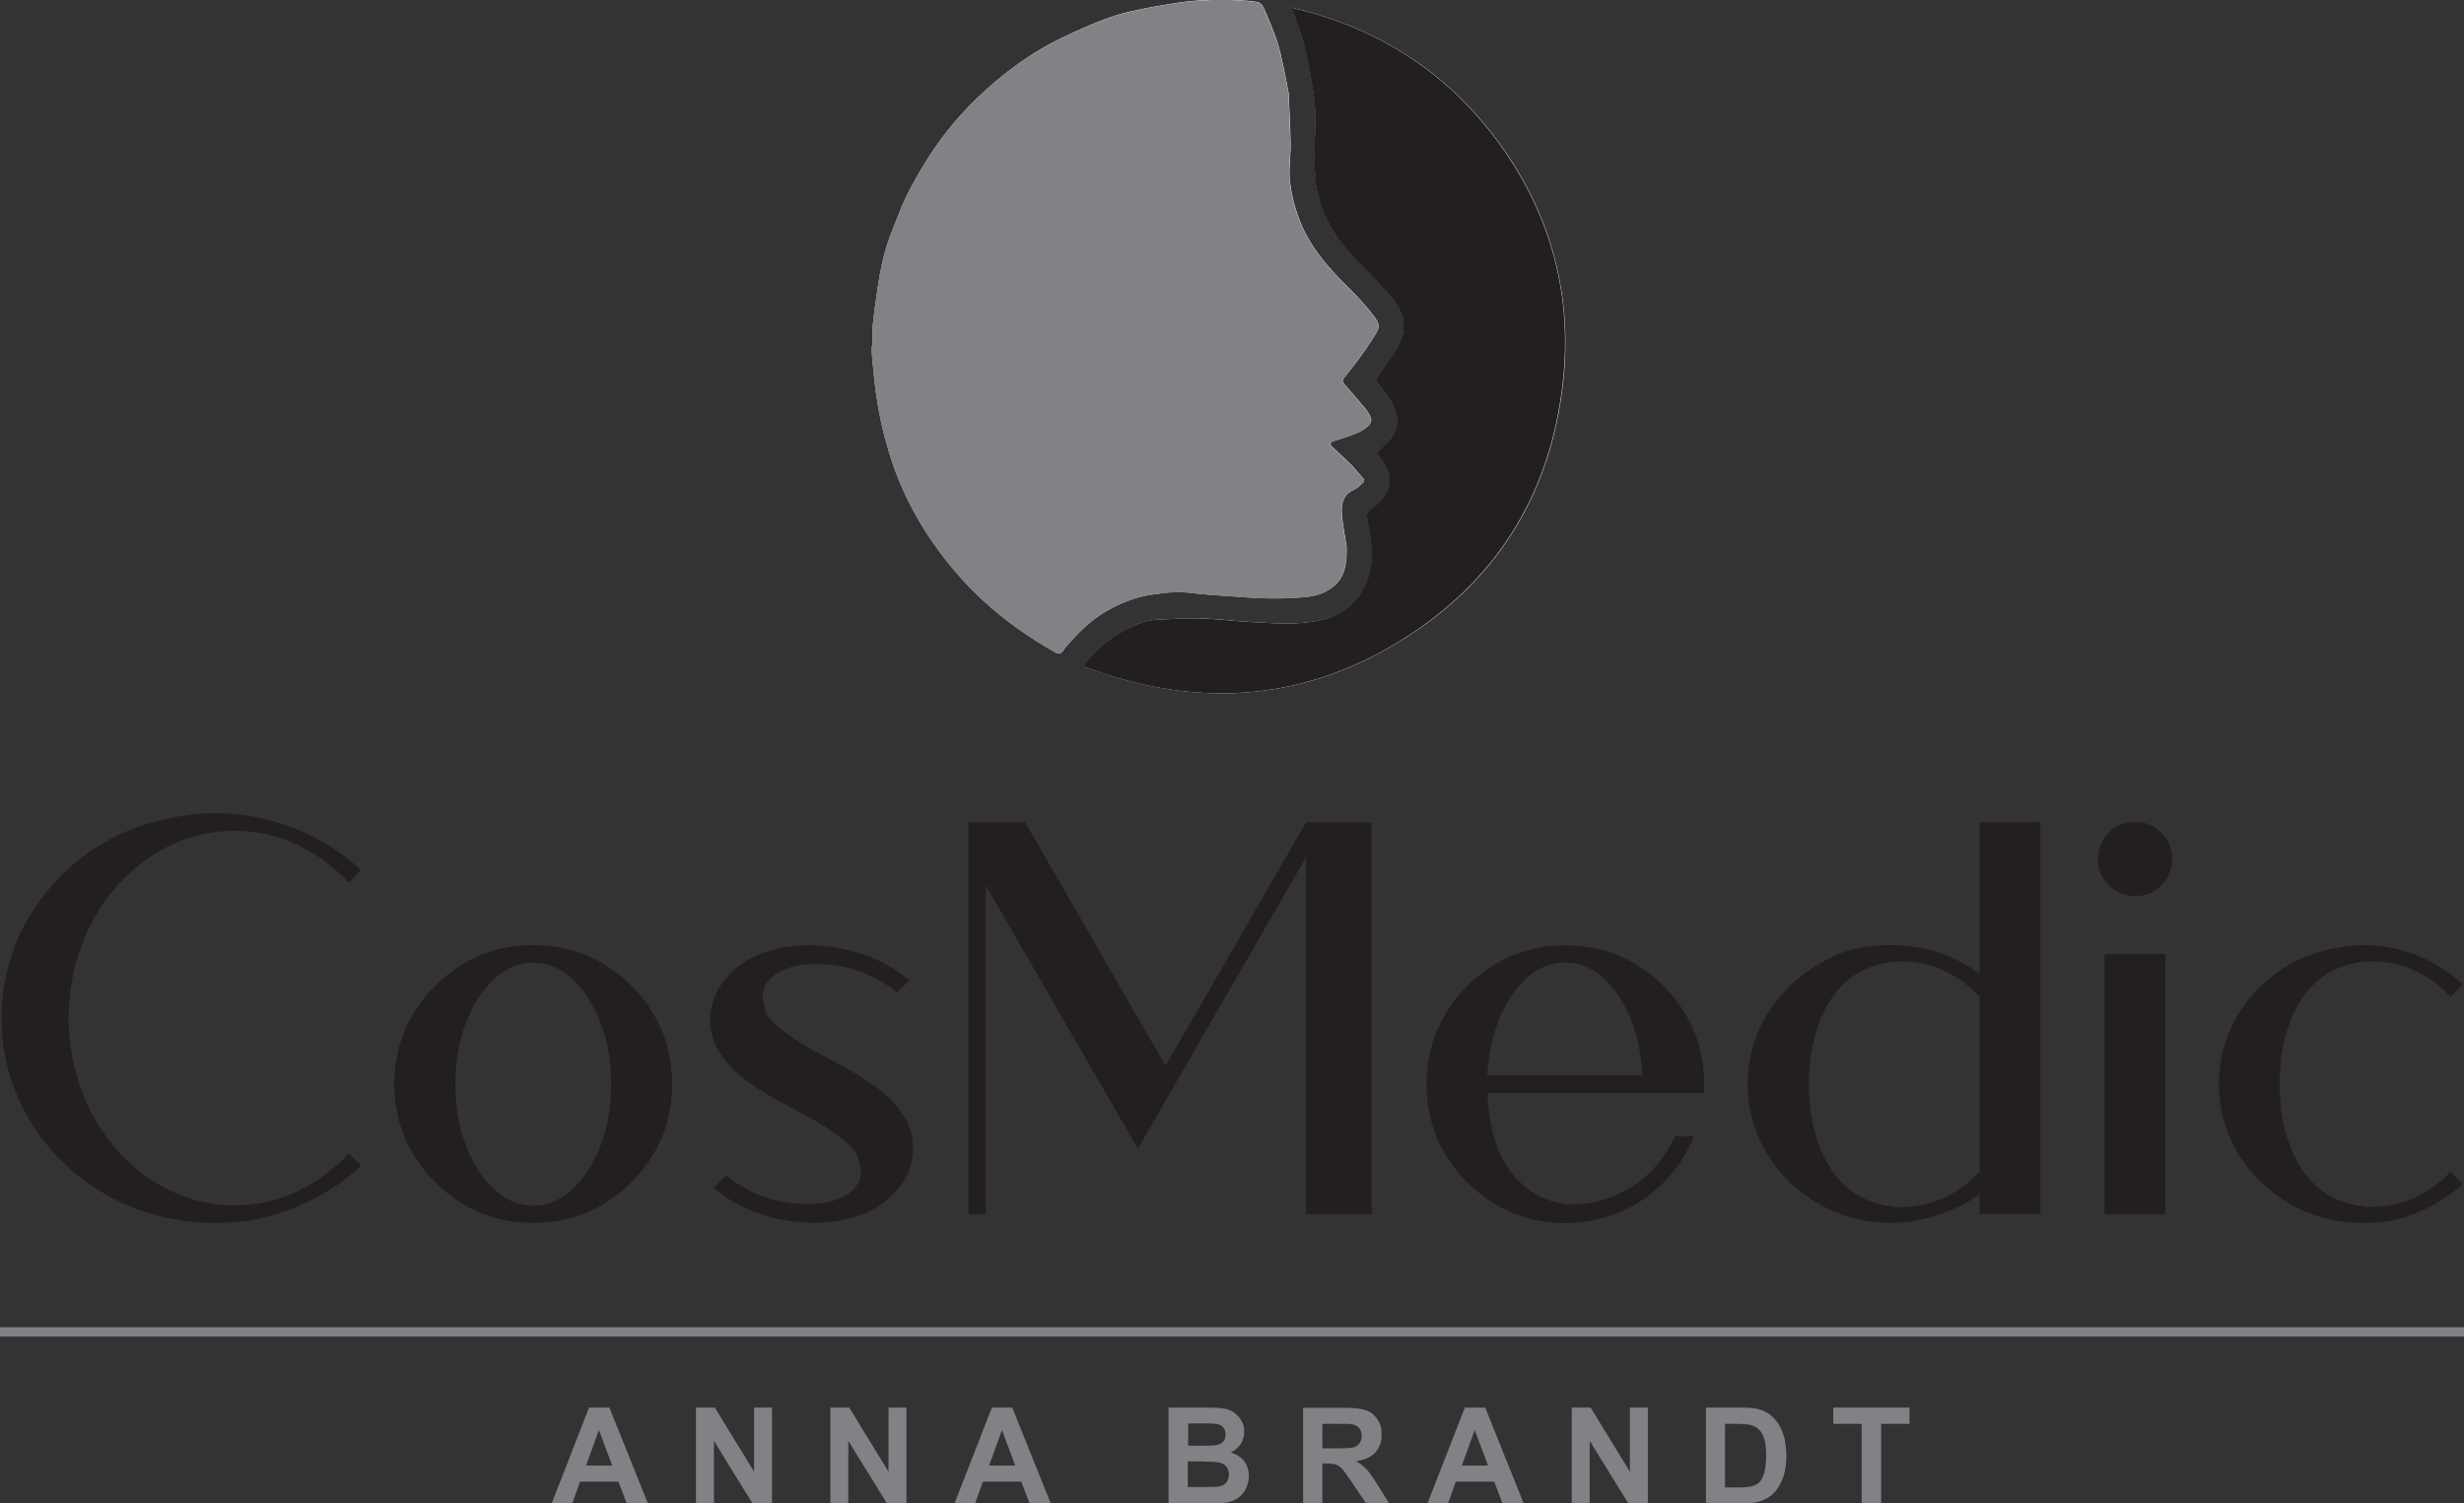
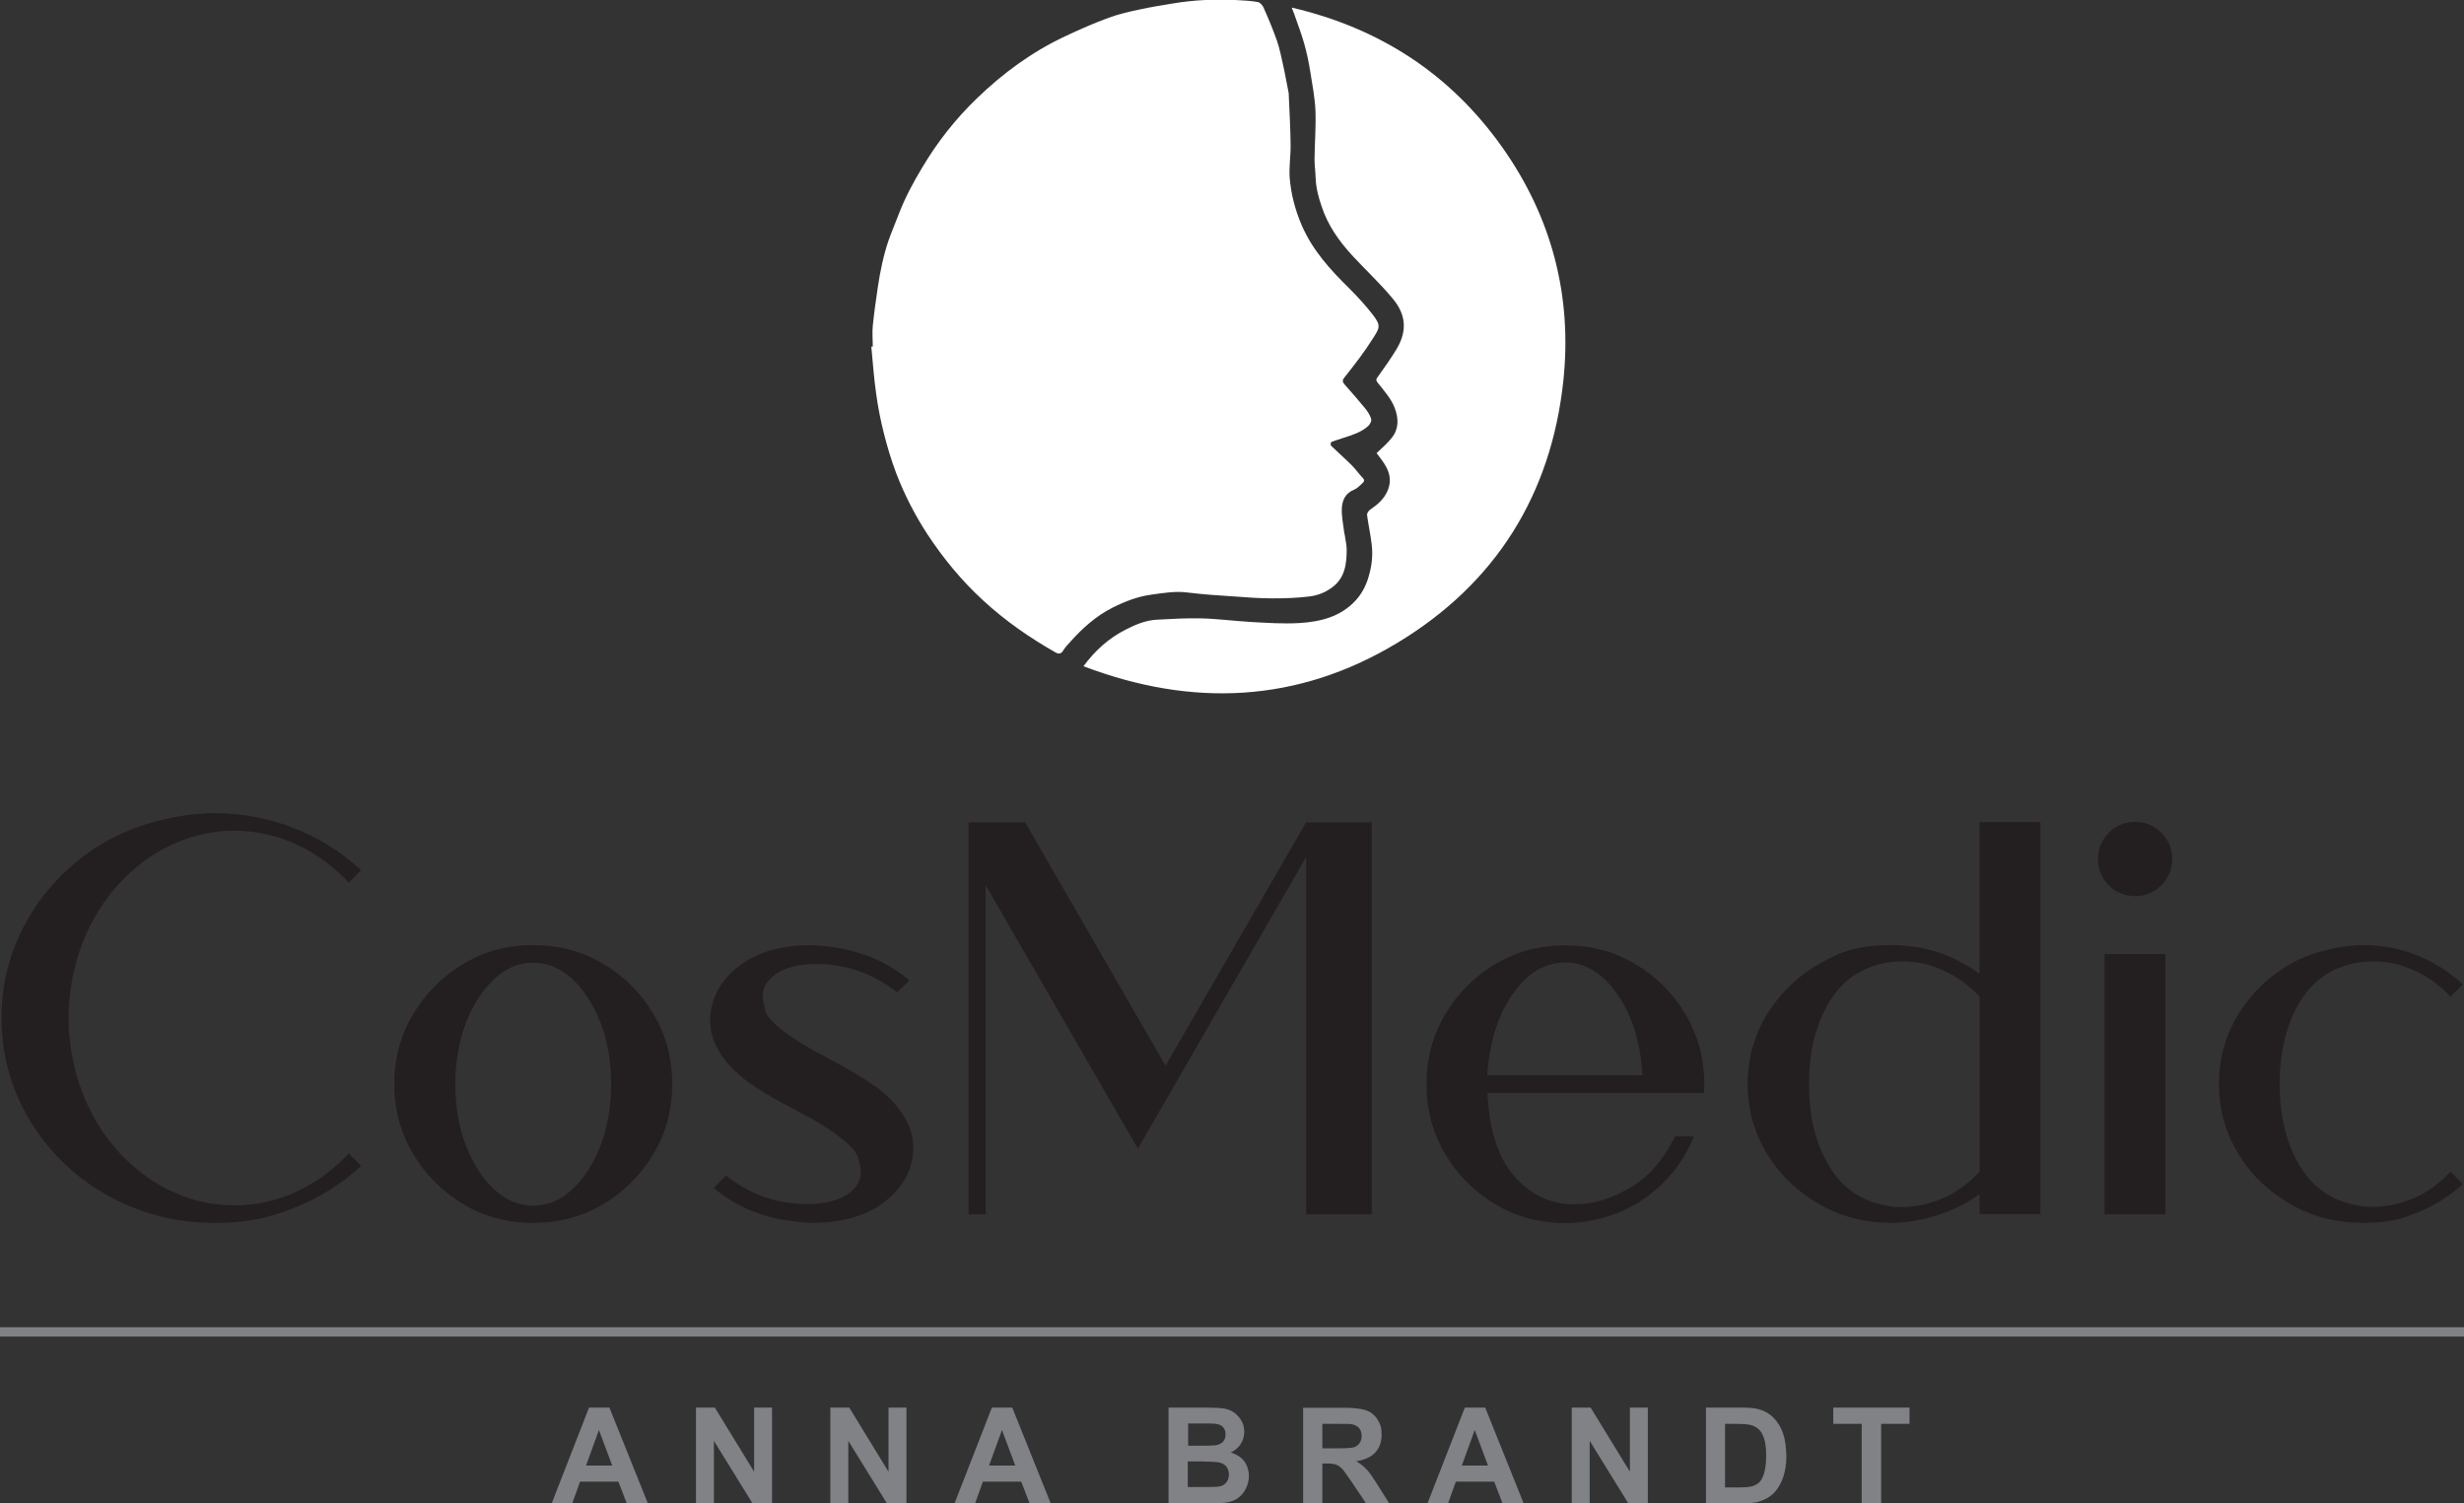
<svg xmlns="http://www.w3.org/2000/svg" id="Layer_1" version="1.1" viewBox="0 0 1318.1 804.3">
  <rect x="0" y="0" width="1318.1" height="804.3" fill="#333333" stroke="none" />
  <defs>
    <style>
      .st0 {
        fill: none;
        stroke: #808285;
        stroke-width: 5px;
      }

      .st1 {
        fill: #231f20;
      }

      .st2 {
        fill: #fff;
      }

      .st3 {
        fill: #808285;
      }
    </style>
  </defs>
  <path class="st3" d="M326.1,753h-11l-20,51.3h11l4.2-11.7h20.5l4.5,11.7h11.3l-20.6-51.3h0ZM313.5,784l6.9-19,7.1,19h-14ZM381.9,804.3v-33.5l20.7,33.5h10.4v-51.3h-9.6v34.3l-21-34.3h-10.1v51.3h9.6ZM453.8,804.3v-33.5l20.7,33.5h10.4v-51.3h-9.6v34.3l-21-34.3h-10.1v51.3h9.6ZM541.6,753h-11l-20,51.3h11l4.2-11.7h20.5l4.5,11.7h11.3l-20.6-51.3h0ZM529.1,784l6.9-19,7.1,19h-14ZM625.1,804.3h17.5c6.6,0,10.8-.2,12.5-.4,2.8-.3,5.1-1.1,7-2.4,1.9-1.3,3.4-3.1,4.4-5.3,1.1-2.2,1.6-4.5,1.6-6.8s-.8-5.5-2.5-7.7c-1.7-2.2-4.1-3.7-7.2-4.7,2.2-1,4-2.5,5.3-4.5,1.3-2,1.9-4.2,1.9-6.6s-.5-4.2-1.6-6c-1-1.8-2.4-3.2-3.9-4.3-1.6-1.1-3.4-1.8-5.4-2.1-2-.3-5-.5-9.1-.5h-20.5v51.3h0ZM641.5,761.5c4.9,0,7.8,0,8.9.2,1.7.2,3,.8,3.9,1.8.9,1,1.3,2.3,1.3,3.9s-.5,3-1.5,4c-1,1-2.4,1.6-4.2,1.8-1,.1-3.5.2-7.5.2h-6.8v-11.9h6ZM643.9,781.9c4.7,0,7.8.2,9.2.7,1.4.5,2.5,1.3,3.2,2.3.7,1.1,1.1,2.4,1.1,3.9s-.5,3.3-1.5,4.4c-1,1.1-2.2,1.8-3.8,2-1,.2-3.4.3-7.1.3h-9.6v-13.7h8.4ZM707.4,804.3v-21.4h2.1c2.4,0,4.1.2,5.2.6,1.1.4,2.1,1.1,3.1,2.1,1,1,2.8,3.6,5.5,7.5l7.5,11.2h12.4l-6.3-10c-2.5-4-4.4-6.8-5.9-8.3-1.5-1.6-3.3-3-5.5-4.3,4.5-.7,7.9-2.2,10.2-4.7,2.3-2.5,3.4-5.7,3.4-9.5s-.7-5.7-2.2-8.1c-1.5-2.4-3.5-4-6-4.9-2.5-.9-6.5-1.4-12-1.4h-21.8v51.3h10.4ZM707.4,761.7h8.1c4.2,0,6.7,0,7.6.2,1.7.3,3,1,3.9,2,.9,1.1,1.4,2.5,1.4,4.2s-.4,2.8-1.1,3.9c-.7,1-1.7,1.8-2.9,2.2-1.2.4-4.3.6-9.3.6h-7.7v-13h0ZM794.6,753h-11l-20,51.3h11l4.2-11.7h20.5l4.5,11.7h11.3l-20.6-51.3h0ZM782,784l6.9-19,7.1,19h-14ZM850.4,804.3v-33.5l20.7,33.5h10.4v-51.3h-9.6v34.3l-21-34.3h-10.1v51.3h9.6ZM912.5,804.3h19.5c3.8,0,6.9-.4,9.2-1.1,3.1-1,5.5-2.3,7.3-4.1,2.4-2.3,4.2-5.3,5.5-9.1,1-3.1,1.6-6.7,1.6-10.9s-.6-8.9-1.7-12.1c-1.1-3.3-2.8-6.1-4.9-8.3-2.2-2.3-4.7-3.8-7.7-4.7-2.2-.7-5.5-1-9.8-1h-18.9v51.3h0ZM927.5,761.7c4.2,0,7.1.2,8.5.5,1.9.4,3.5,1.2,4.8,2.4,1.3,1.2,2.2,2.8,2.9,5,.7,2.1,1.1,5.2,1.1,9.1s-.4,7.1-1.1,9.4c-.7,2.3-1.6,4-2.7,5-1.1,1-2.5,1.7-4.2,2.1-1.3.3-3.4.5-6.3.5h-7.7v-34h4.7ZM1006.3,804.3v-42.6h15.2v-8.7h-40.8v8.7h15.2v42.6h10.4Z" />
  <line class="st0" y1="712.5" x2="1318.1" y2="712.5" />
  <path class="st1" d="M193.2,465.5c-10.8-10-23-17.5-36.5-22.7-13.5-5.2-27.6-7.8-42.2-7.8s-35.9,4.1-52.2,12.2c-16.4,8.1-30.1,19.8-41.3,34.9-13.5,19.1-20.2,39.9-20.2,62.5s6.7,43.4,20.2,62.5c11.1,15.1,24.9,26.8,41.3,34.9,16.4,8.1,33.8,12.2,52.2,12.2s28.7-2.6,42.2-7.8c13.5-5.2,25.7-12.7,36.5-22.7l-6.6-6.7c-8.1,8.7-17.4,15.5-27.8,20.4-10.4,4.9-21.6,7.4-33.4,7.4s-21.9-2.3-32.2-6.9c-8.5-3.8-16.1-8.8-23-15-6.8-6.2-12.7-13.2-17.6-21.1-5.3-8.7-9.2-17.9-11.9-27.6-2.6-9.7-4-19.6-4-29.6s1.3-19.9,4-29.6c2.6-9.7,6.6-18.9,11.9-27.6,4.9-7.9,10.7-14.9,17.6-21.1,6.8-6.2,14.5-11.2,23-15,10.3-4.6,21.1-6.9,32.2-6.9s22.9,2.5,33.4,7.4c10.4,4.9,19.7,11.7,27.8,20.4l6.6-6.7h0ZM247.9,515.6c-11.2,6.7-20.2,15.7-26.9,26.9-6.7,11.3-10.1,23.7-10.1,37.4s3.4,26.1,10.1,37.4c6.7,11.3,15.7,20.2,26.9,26.9,11.2,6.7,23.7,10,37.3,10s26.2-3.3,37.5-10c11.2-6.7,20.2-15.7,26.9-26.9,6.7-11.3,10-23.7,10-37.4s-3.3-26.1-10-37.4c-6.7-11.3-15.6-20.2-26.9-26.9-11.2-6.7-23.7-10-37.5-10s-26.1,3.3-37.3,10h0ZM306.2,523.8c6.3,5.9,11.3,13.7,15.1,23.5,3.8,9.8,5.6,20.7,5.6,32.7s-1.9,22.9-5.6,32.7c-3.8,9.8-8.8,17.6-15.1,23.5-6.3,5.9-13.3,8.8-21,8.8s-14.6-2.9-20.9-8.8c-6.3-5.9-11.3-13.7-15.1-23.5-3.8-9.8-5.6-20.7-5.6-32.7s1.9-22.9,5.6-32.7c3.8-9.8,8.8-17.6,15.1-23.5,6.3-5.9,13.2-8.8,20.9-8.8s14.7,2.9,21,8.8h0ZM409.5,540.7c-1-3.7-1.5-6.3-1.5-7.8,0-3.9,1.7-7.3,5-10.2,4.5-4,11-6.3,19.6-6.9,1.3,0,2.6-.1,4-.1,16.1,0,30.5,5.1,43.3,15.2l6.6-6.4c-14.1-12-32.1-18.3-53.9-18.9-16.3.3-29.1,4.4-38.6,12.2-9.4,7.9-14.1,17.2-14.1,28.2v.7c.2,11.1,6.7,21.7,19.5,31.6,7.5,5.3,15.5,10,23.9,14.3l2.8,1.5c5.9,3,11.5,6.3,17,9.8,9.6,6.5,14.9,11.7,15.9,15.4,1,3.7,1.5,6.2,1.5,7.6,0,4-1.7,7.5-5,10.4-4.5,3.9-11.1,6.1-19.8,6.7-1.3,0-2.6.1-4,.1-16.1,0-30.5-5.1-43.3-15.2l-6.6,6.6c14.1,12,32.1,18.2,53.9,18.7,16.4-.3,29.3-4.4,38.7-12.2,9.4-7.9,14.1-17.2,14.1-28v-.7c-.2-11.2-6.7-21.8-19.5-31.6-7.7-5.4-15.8-10.2-24.3-14.6-.8-.4-1.6-.8-2.3-1.3-5.9-3-11.5-6.3-17-9.8-9.7-6.4-15-11.5-16-15.2h0ZM527.3,473.6l81.4,140.9,90-156v191.1h35.1v-209.7h-35.1l-75.2,130.2-75.1-130.2h-30.3v209.7c-.1,0,9.2,0,9.2,0v-176h0ZM871.9,635.4c-9.9,5.9-19.6,8.8-29.3,8.8s-3,0-4.5-.1c-11.2-1-20.8-6.3-28.9-15.9-8-9.6-12.6-24.1-13.5-43.5h115.8c0-1.6.2-3.1.2-4.7,0-13.7-3.4-26.1-10-37.4-6.7-11.3-15.7-20.2-26.9-26.9-11.3-6.7-23.7-10-37.4-10s-26.1,3.3-37.4,10c-11.3,6.7-20.2,15.7-26.9,26.9-6.7,11.3-10,23.7-10,37.4s3.3,26.1,10,37.4c6.7,11.3,15.7,20.2,26.9,26.9,11.3,6.7,23.7,10,37.4,10s29.5-4.3,41.8-12.8c12.3-8.5,21.3-19.7,27-33.6h-10.1c-6.2,12.5-14.2,21.7-24,27.5h0ZM809,532.2c7.8-11.5,17.2-17.3,28.2-17.3s20.3,5.8,28.2,17.3c7.9,11.5,12.3,25.9,13.2,43h-83c1.1-17.2,5.5-31.5,13.3-43h0ZM1091.5,649.6v-209.8h-32.6v81.2c-13.7-10.2-29.3-15.4-47-15.4s-27.1,3.3-38.7,10c-11.7,6.7-20.9,15.7-27.9,26.9-6.9,11.3-10.4,23.7-10.4,37.4s3.5,26.1,10.4,37.4c6.9,11.3,16.2,20.2,27.9,26.9,11.7,6.7,24.6,10,38.7,10s33.3-5.1,47-15.4v10.7h32.6ZM1058.9,626.9c-6.2,6.5-12.8,11.3-20,14.3-7.2,3-14.3,4.5-21.2,4.5s-3.8,0-5.7-.3c-14.6-1.9-25.7-8.8-33.1-20.9-7.5-12.1-11.2-26.9-11.2-44.5s3.7-32.4,11.2-44.5c7.5-12.1,18.5-19.1,33.1-20.9,1.9-.2,3.9-.3,5.7-.3,6.9,0,13.6,1.3,19.9,4,8.1,3.3,15.2,8.3,21.4,14.9v93.8h0ZM1158.4,649.6v-139.2h-32.6v139.2h32.6ZM1128.1,445.5c-3.8,3.9-5.8,8.5-5.8,14s1.9,10.3,5.8,14.1c3.8,3.9,8.6,5.8,14.1,5.8s10.1-1.9,14-5.8c3.8-3.9,5.8-8.6,5.8-14.1s-1.9-10.1-5.8-14c-3.9-3.9-8.5-5.8-14-5.8s-10.3,1.9-14.1,5.8h0ZM1230.6,535.5c7.5-12.1,18.5-19.1,33.2-20.9,1.9-.2,3.7-.3,5.6-.3,7,0,13.7,1.3,20.1,4,8.1,3.3,15.2,8.3,21.4,14.9l6.6-6.6c-7-6.5-15.1-11.7-24.2-15.4-9.1-3.7-18.9-5.6-29.3-5.6s-27.1,3.3-38.7,10c-11.7,6.7-21,15.7-27.9,26.9-6.9,11.3-10.4,23.7-10.4,37.4s3.5,26.1,10.4,37.4c6.9,11.3,16.2,20.2,27.9,26.9,11.7,6.7,24.6,10,38.7,10s20.2-1.9,29.3-5.6c9.1-3.7,17.2-8.8,24.2-15.2l-6.6-6.6c-6.1,6.5-12.8,11.3-20,14.3-7.2,3-14.3,4.5-21.4,4.5s-3.7,0-5.6-.3c-14.6-1.9-25.7-8.8-33.2-20.9-7.5-12.1-11.2-26.9-11.2-44.5s3.7-32.4,11.2-44.5h0Z" />
  <path class="st2" d="M466.8,185.4c-.2,0-.5,0-.7,0,.8,8.4,1.4,16.9,2.6,25.3,1,7.2,2.4,14.4,4.2,21.4,1.8,7.1,3.9,14.1,6.5,21,4.4,11.5,10,22.4,16.7,32.7,8.5,12.9,18.3,24.8,29.7,35.3,11.8,10.9,24.9,20,38.8,27.9,1.5.9,2.9,1,4.1-.9,1-1.7,2.4-3.2,3.7-4.6,6.6-7.4,13.9-14,22.9-18.5,6.6-3.3,13.3-5.9,20.7-6.9,6.5-.9,12.9-2,19.5-1.1,8.3,1,16.7,1.6,25,2.1,6.7.5,13.5,1,20.3,1,6.5,0,13.1-.2,19.5-1,4.3-.5,8.4-2,12.1-4.7,7.1-5.1,8-12.7,8-20.5,0-2.3-.6-4.6-.9-6.8,0-.7-.3-1.3-.4-2-.5-4.4-1.5-8.8-1.3-13.2.2-4.2,1.9-8.1,6.5-9.9,1.7-.7,3.1-2.2,4.5-3.5.8-.7,1.4-1.5.3-2.7-2.1-2.2-3.9-4.8-6-6.9-3.6-3.6-7.4-6.9-11.1-10.5-.3-.3-.1-1.8.1-1.9,2.2-.9,4.4-1.5,6.7-2.3,4.6-1.5,9.3-2.9,13-6.2,1-.9,2-2.7,1.7-3.8-.5-2-1.8-3.9-3.1-5.6-3.6-4.4-7.3-8.6-11.1-12.9-1.2-1.4-1.4-2.2,0-3.9,5.3-6.7,10.6-13.5,15.1-20.7,3.5-5.5,4.6-6.8,0-12.7-3.8-4.9-8-9.5-12.4-13.9-10.3-10.1-19.9-20.6-25.7-34.1-3.5-8.2-5.7-16.6-6.4-25.4-.4-5.8.6-11.8.5-17.7-.1-8.9-.6-17.8-1-26.8,0-.2,0-.3,0-.5-1-4.9-1.8-9.8-2.9-14.7-1-4.5-1.9-9.1-3.4-13.5-2.1-6-4.6-12-7.2-17.8-.5-1.2-1.9-2.7-3-2.9-4-.7-8.2-.9-12.3-1.1-11-.5-21.9,0-32.8,1.8-5.9,1-11.9,1.9-17.8,3.2-5.7,1.2-11.5,2.5-16.9,4.5-8,2.9-15.8,6.4-23.5,10-17.6,8.3-33,19.6-47,33.1-11.4,11-21.2,23.4-29.3,37.1-4.7,7.8-9,15.8-12.3,24.3-1.9,5-4,9.9-5.8,15-1.3,3.9-2.4,7.9-3.3,12-.9,4.1-1.7,8.3-2.3,12.5-1,6.9-2,13.8-2.7,20.7-.4,3.7,0,7.4,0,11.1h0ZM691,4.1c.5,1.4.9,2.3,1.3,3.3,1.8,5.3,3.9,10.6,5.4,16,1.4,5,2.5,10.2,3.3,15.4,1.1,6.8,2.4,13.6,2.7,20.5.3,8.6-.4,17.2-.5,25.8,0,3.4.5,6.8.6,10.2.2,5.2,1.5,10.2,3.2,15.1,3.3,10.1,9.3,18.6,16.4,26.3,7.1,7.7,14.9,14.9,21.6,23,7.2,8.6,7.9,17.4,2,27.2-3.1,5.1-6.6,10-10.1,14.9-.8,1.1-.9,1.6,0,2.8,3.4,4.4,7.3,8.5,9.3,13.9,2,5.5,2.1,10.9-1.6,15.6-2.3,3-5.3,5.5-8.2,8.3,1.3,1.8,3,3.8,4.4,6.1,2.6,4.2,3.6,8.6,1.7,13.5-1.9,4.8-5.4,7.8-9.5,10.6-.9.6-1.8,2-1.7,2.9.7,5.3,1.9,10.6,2.5,15.9.7,5.8,0,11.6-1.7,17.2-1.4,4.8-3.6,9-6.9,12.6-8.1,8.8-18.9,11.4-30.1,12.1-8.7.5-17.5-.1-26.2-.6-8.8-.5-17.6-1.7-26.4-1.9-7.9-.2-15.7.3-23.6.7-6,.3-11.4,2.6-16.7,5.3-9.1,4.6-16.4,11.2-22.6,19.6,58.1,22.1,114.5,19.7,167.9-12.5,52.6-31.7,82.3-79.3,88.8-140.2,4.8-45.4-6.2-87.6-32.8-125.1-27.7-39-65.3-63.5-112.3-74.5h0Z" />
-   <path class="st3" d="M466.8,185.4c0-3.7-.3-7.5,0-11.1.7-6.9,1.7-13.8,2.7-20.7.6-4.2,1.4-8.4,2.3-12.5.9-4,2-8.1,3.3-12,1.7-5.1,3.8-10,5.8-15,3.3-8.5,7.6-16.5,12.3-24.3,8.1-13.7,17.9-26,29.3-37.1,13.9-13.5,29.4-24.8,47-33.1,7.7-3.6,15.5-7,23.5-10,5.4-2,11.2-3.2,16.9-4.5,5.9-1.3,11.8-2.2,17.8-3.2,10.9-1.8,21.8-2.2,32.8-1.8,4.1.2,8.2.5,12.3,1.1,1.2.2,2.5,1.7,3,2.9,2.5,5.9,5.1,11.8,7.2,17.8,1.5,4.4,2.4,9,3.4,13.5,1.1,4.9,1.9,9.8,2.9,14.7,0,.2,0,.3,0,.5.3,8.9.8,17.8,1,26.8,0,5.9-1,11.8-.5,17.7.6,8.8,2.9,17.2,6.4,25.4,5.8,13.5,15.5,24,25.7,34.1,4.4,4.3,8.6,9,12.4,13.9,4.6,5.9,3.5,7.2,0,12.7-4.6,7.2-9.9,14-15.1,20.7-1.3,1.7-1.1,2.5,0,3.9,3.8,4.2,7.5,8.5,11.1,12.9,1.3,1.6,2.6,3.6,3.1,5.6.3,1.1-.7,2.9-1.7,3.8-3.7,3.3-8.4,4.7-13,6.2-2.2.7-4.5,1.4-6.7,2.3-.3.1-.5,1.6-.1,1.9,3.6,3.5,7.5,6.9,11.1,10.5,2.2,2.1,3.9,4.7,6,6.9,1.2,1.2.6,2-.3,2.7-1.4,1.3-2.8,2.8-4.5,3.5-4.6,1.8-6.3,5.7-6.5,9.9-.2,4.4.8,8.8,1.3,13.2,0,.7.3,1.3.4,2,.3,2.3.9,4.6.9,6.8,0,7.8-1,15.3-8,20.5-3.6,2.7-7.8,4.2-12.1,4.7-6.5.8-13,1-19.5,1-6.8,0-13.5-.5-20.3-1-8.4-.6-16.7-1.1-25-2.1-6.6-.8-13,.3-19.5,1.1-7.4,1-14.1,3.6-20.7,6.9-9,4.5-16.3,11.1-22.9,18.5-1.3,1.5-2.7,2.9-3.7,4.6-1.1,2-2.5,1.8-4.1.9-13.9-7.9-27-17-38.8-27.9-11.4-10.5-21.2-22.4-29.7-35.3-6.7-10.3-12.3-21.2-16.7-32.7-2.6-6.8-4.7-13.9-6.5-21-1.8-7.1-3.2-14.2-4.2-21.4-1.2-8.4-1.8-16.8-2.6-25.3.2,0,.5,0,.7,0h0Z" />
-   <path class="st1" d="M691,4.1c47.1,11,84.6,35.5,112.3,74.5,26.6,37.5,37.7,79.7,32.8,125.1-6.5,60.9-36.2,108.4-88.8,140.2-53.4,32.2-109.7,34.6-167.9,12.5,6.2-8.4,13.5-15,22.6-19.6,5.3-2.7,10.8-5,16.7-5.3,7.9-.4,15.8-.9,23.6-.7,8.8.3,17.6,1.4,26.4,1.9,8.7.5,17.5,1.1,26.2.6,11.2-.7,22-3.3,30.1-12.1,3.3-3.6,5.5-7.9,6.9-12.6,1.7-5.7,2.4-11.4,1.7-17.2-.6-5.3-1.8-10.6-2.5-15.9-.1-.9.9-2.3,1.7-2.9,4-2.8,7.6-5.8,9.5-10.6,1.9-4.9.9-9.3-1.7-13.5-1.4-2.3-3.1-4.3-4.4-6.1,2.8-2.8,5.8-5.3,8.2-8.3,3.7-4.8,3.6-10.1,1.6-15.6-2-5.4-5.9-9.5-9.3-13.9-.9-1.2-.8-1.7,0-2.8,3.5-4.9,7-9.8,10.1-14.9,6-9.8,5.2-18.5-2-27.2-6.7-8.1-14.5-15.2-21.6-23-7.1-7.7-13-16.2-16.4-26.3-1.6-4.9-3-9.9-3.2-15.1-.1-3.4-.7-6.8-.6-10.2.1-8.6.9-17.2.5-25.8-.3-6.9-1.6-13.7-2.7-20.5-.9-5.2-1.9-10.4-3.3-15.4-1.5-5.4-3.6-10.7-5.4-16-.3-1-.7-1.9-1.3-3.3h0Z" />
+   <path class="st3" d="M466.8,185.4h0Z" />
</svg>